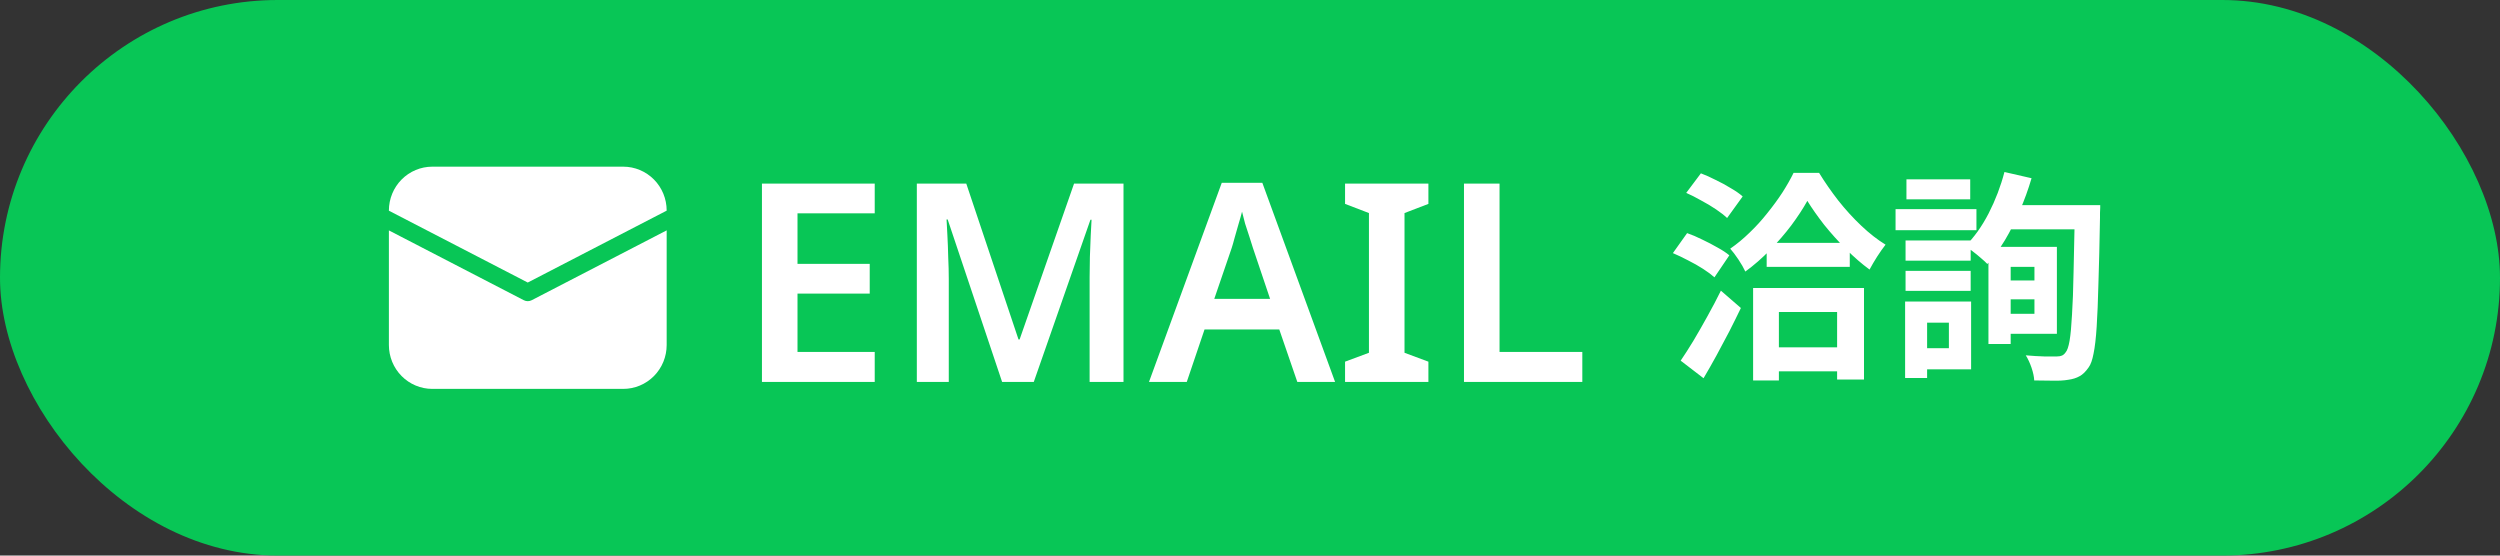
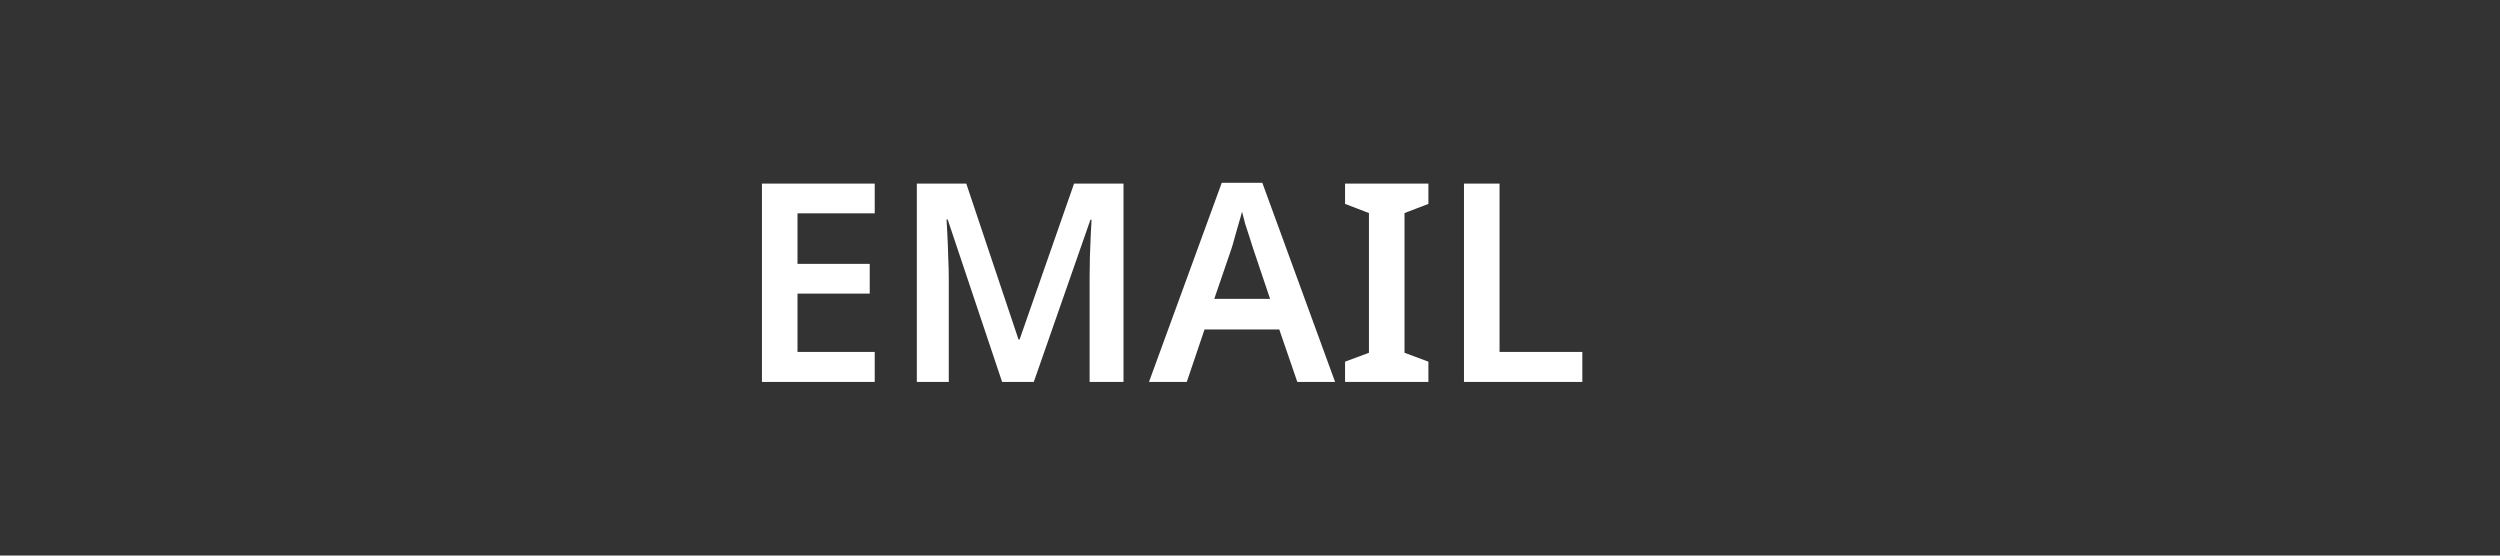
<svg xmlns="http://www.w3.org/2000/svg" width="180" height="40" viewBox="0 0 180 40" fill="none">
  <rect x="0" y="0" width="180" height="40" fill="#333333" stroke="none" />
-   <rect width="180" height="40" rx="20" fill="#08C656" />
-   <path d="M28 15.158C28 14.32 28.329 13.517 28.915 12.925C29.502 12.333 30.297 12 31.125 12H44.874C45.703 12 46.498 12.333 47.085 12.925C47.671 13.517 48 14.32 48 15.158V15.166L37.998 20.343L28 15.17V15.158ZM28 16.589V24.842C28 25.68 28.329 26.483 28.915 27.075C29.502 27.667 30.297 28 31.125 28H44.874C45.703 28 46.498 27.667 47.085 27.075C47.671 26.483 48 25.68 48 24.842V16.586L38.283 21.615C38.195 21.661 38.097 21.685 37.998 21.685C37.899 21.685 37.801 21.661 37.713 21.615L28 16.589Z" fill="white" />
  <path d="M62.98 27.5H54.86V13.22H62.98V15.36H57.42V19H62.62V21.14H57.42V25.34H62.98V27.5ZM72.152 27.5L68.232 15.8H68.152C68.166 16.067 68.186 16.447 68.212 16.94C68.239 17.42 68.259 17.947 68.272 18.52C68.299 19.08 68.312 19.607 68.312 20.1V27.5H66.012V13.22H69.572L73.332 24.44H73.412L77.332 13.22H80.892V27.5H78.452V19.98C78.452 19.527 78.459 19.033 78.472 18.5C78.499 17.953 78.519 17.44 78.532 16.96C78.559 16.467 78.579 16.087 78.592 15.82H78.512L74.432 27.5H72.152ZM93.407 27.5L92.107 23.72H86.727L85.447 27.5H82.727L87.967 13.16H90.887L96.127 27.5H93.407ZM90.207 17.84C90.153 17.653 90.073 17.4 89.967 17.08C89.86 16.76 89.753 16.433 89.647 16.1C89.553 15.753 89.48 15.467 89.427 15.24C89.36 15.507 89.273 15.813 89.167 16.16C89.073 16.507 88.98 16.833 88.887 17.14C88.807 17.447 88.74 17.68 88.687 17.84L87.427 21.52H91.447L90.207 17.84ZM102.845 27.5H96.844V26.04L98.564 25.4V15.34L96.844 14.68V13.22H102.845V14.68L101.125 15.34V25.4L102.845 26.04V27.5ZM105.407 27.5V13.22H107.967V25.34H113.927V27.5H105.407Z" fill="white" />
-   <path d="M126.224 20.736H134.208V27.328H132.272V22.464H128.08V27.392H126.224V20.736ZM127.104 25.008H133.376V26.736H127.104V25.008ZM127.2 17.488H133.184V19.216H127.2V17.488ZM130.128 14.464C129.819 15.019 129.435 15.605 128.976 16.224C128.517 16.832 128.005 17.424 127.44 18C126.885 18.576 126.293 19.093 125.664 19.552C125.547 19.296 125.381 19.008 125.168 18.688C124.955 18.368 124.757 18.107 124.576 17.904C125.056 17.573 125.52 17.189 125.968 16.752C126.427 16.315 126.853 15.845 127.248 15.344C127.653 14.843 128.016 14.347 128.336 13.856C128.656 13.355 128.923 12.885 129.136 12.448H130.976C131.381 13.109 131.84 13.771 132.352 14.432C132.875 15.093 133.429 15.701 134.016 16.256C134.603 16.811 135.184 17.264 135.76 17.616C135.568 17.861 135.365 18.149 135.152 18.48C134.949 18.8 134.768 19.109 134.608 19.408C134.053 19.003 133.493 18.517 132.928 17.952C132.363 17.387 131.835 16.8 131.344 16.192C130.864 15.573 130.459 14.997 130.128 14.464ZM121.408 13.888L122.464 12.48C122.805 12.608 123.163 12.768 123.536 12.96C123.92 13.141 124.283 13.339 124.624 13.552C124.976 13.755 125.259 13.952 125.472 14.144L124.352 15.696C124.149 15.504 123.883 15.296 123.552 15.072C123.221 14.848 122.864 14.635 122.48 14.432C122.107 14.219 121.749 14.037 121.408 13.888ZM120.448 18.224L121.472 16.784C121.813 16.901 122.176 17.056 122.56 17.248C122.944 17.429 123.312 17.621 123.664 17.824C124.016 18.016 124.299 18.203 124.512 18.384L123.44 19.968C123.227 19.776 122.955 19.573 122.624 19.36C122.293 19.147 121.936 18.944 121.552 18.752C121.168 18.549 120.8 18.373 120.448 18.224ZM121.008 25.968C121.285 25.563 121.589 25.088 121.92 24.544C122.251 23.989 122.587 23.403 122.928 22.784C123.28 22.155 123.605 21.536 123.904 20.928L125.344 22.176C125.077 22.731 124.795 23.301 124.496 23.888C124.197 24.464 123.893 25.035 123.584 25.6C123.275 26.165 122.965 26.709 122.656 27.232L121.008 25.968ZM144.032 20.192H147.2V21.552H144.032V20.192ZM144.208 14.768H149.984V16.512H144.208V14.768ZM144.224 17.776H148.096V24.032H144.224V22.592H146.48V19.216H144.224V17.776ZM143.168 17.776H144.768V24.768H143.168V17.776ZM149.392 14.768H151.216C151.216 14.768 151.216 14.827 151.216 14.944C151.216 15.051 151.211 15.179 151.2 15.328C151.2 15.467 151.2 15.579 151.2 15.664C151.168 17.509 151.131 19.077 151.088 20.368C151.056 21.659 151.013 22.715 150.96 23.536C150.907 24.357 150.832 24.997 150.736 25.456C150.651 25.915 150.533 26.245 150.384 26.448C150.171 26.757 149.952 26.971 149.728 27.088C149.504 27.216 149.232 27.301 148.912 27.344C148.613 27.397 148.24 27.419 147.792 27.408C147.355 27.408 146.912 27.403 146.464 27.392C146.453 27.136 146.389 26.832 146.272 26.48C146.155 26.139 146.016 25.84 145.856 25.584C146.347 25.627 146.789 25.653 147.184 25.664C147.579 25.664 147.883 25.664 148.096 25.664C148.245 25.664 148.368 25.643 148.464 25.6C148.56 25.557 148.645 25.483 148.72 25.376C148.837 25.248 148.933 24.971 149.008 24.544C149.083 24.107 149.141 23.483 149.184 22.672C149.237 21.861 149.275 20.843 149.296 19.616C149.328 18.379 149.36 16.891 149.392 15.152V14.768ZM144.32 12.384L146.272 12.832C146.037 13.632 145.755 14.411 145.424 15.168C145.104 15.925 144.747 16.635 144.352 17.296C143.957 17.947 143.536 18.517 143.088 19.008C142.981 18.891 142.832 18.752 142.64 18.592C142.448 18.421 142.245 18.256 142.032 18.096C141.829 17.936 141.653 17.808 141.504 17.712C142.133 17.093 142.693 16.309 143.184 15.36C143.675 14.4 144.053 13.408 144.32 12.384ZM137.2 17.312H141.888V18.768H137.2V17.312ZM137.264 12.912H141.856V14.352H137.264V12.912ZM137.2 19.504H141.888V20.944H137.2V19.504ZM136.48 15.056H142.304V16.576H136.48V15.056ZM138.032 21.712H141.92V26.592H138.032V25.072H140.32V23.232H138.032V21.712ZM137.168 21.712H138.752V27.216H137.168V21.712Z" fill="white" />
</svg>